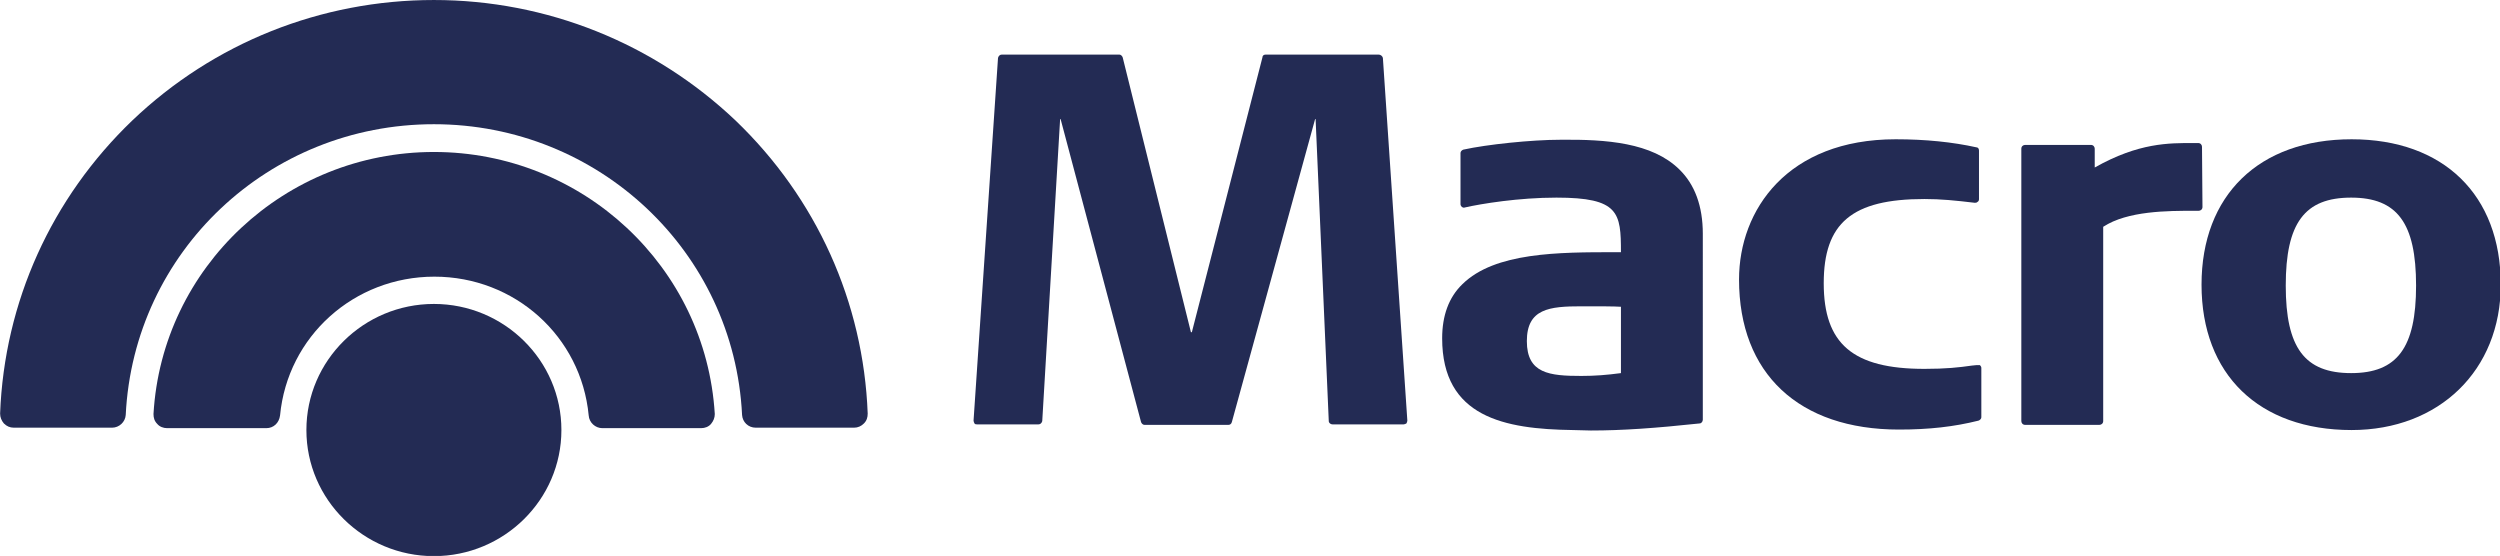
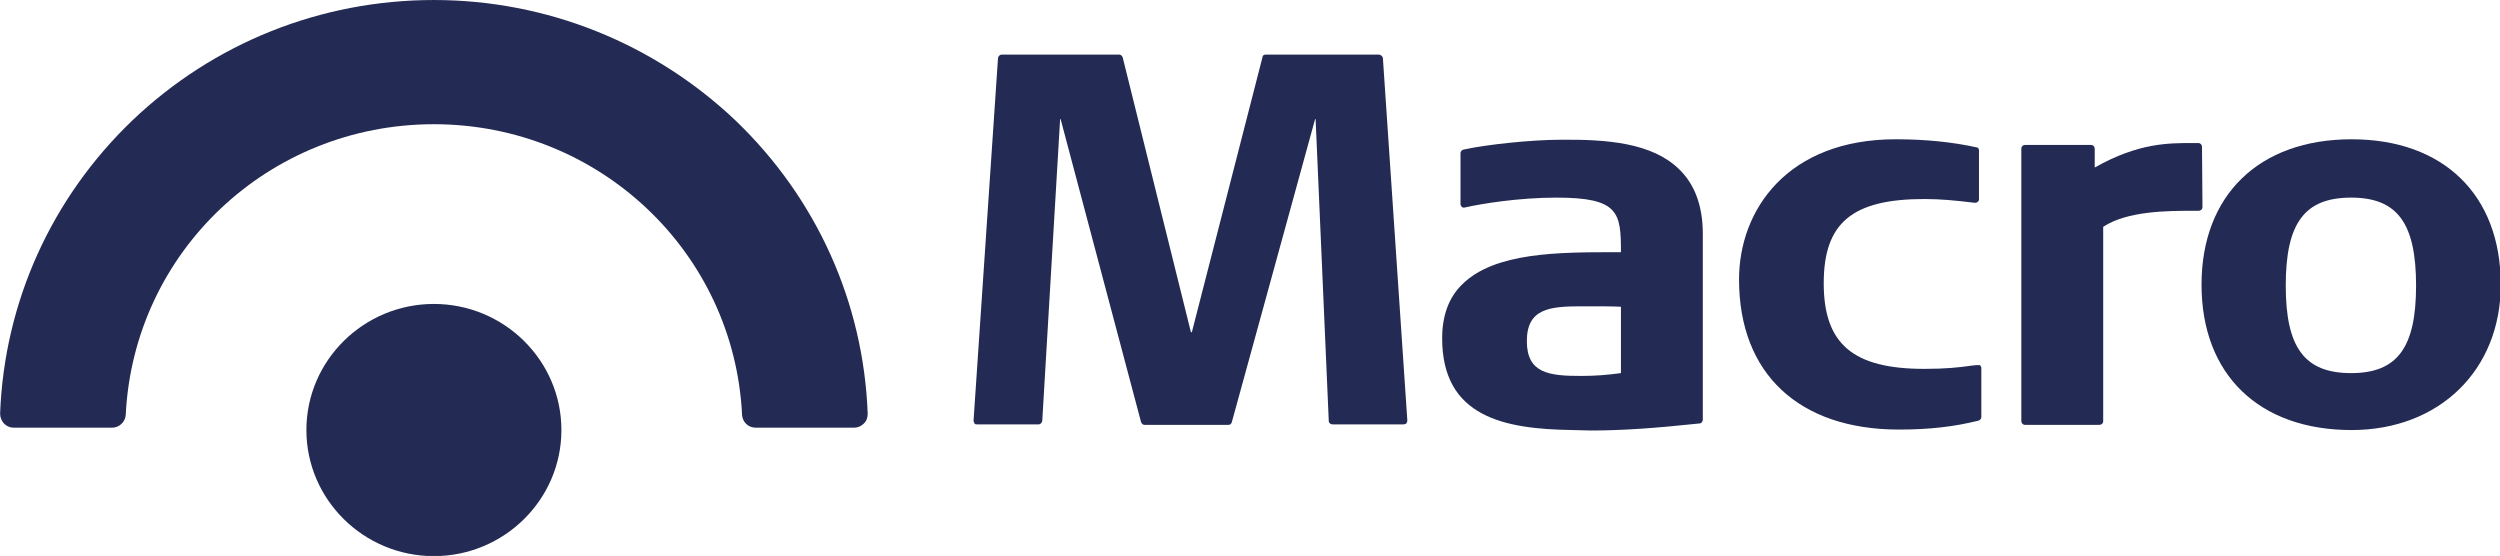
<svg xmlns="http://www.w3.org/2000/svg" xmlns:ns1="http://www.inkscape.org/namespaces/inkscape" id="svg3317" ns1:version="0.92.3 (2405546, 2018-03-11)" x="0px" y="0px" viewBox="0 0 386.3 85.9" style="enable-background:new 0 0 386.3 85.9;" xml:space="preserve">
  <style type="text/css">	.st0{fill-rule:evenodd;clip-rule:evenodd;fill:#232B54;}</style>
  <g id="g86" transform="matrix(0.727,0,0,0.727,-14.014,-0.071)">
-     <path id="path12" ns1:connector-curvature="0" class="st0" d="M111.5,32.4c-31.6,0-57.8,24.5-59.6,55.7c0,0.8,0.2,1.5,0.8,2.1  c0.5,0.6,1.3,0.9,2.1,0.9h21.1c1.5,0,2.7-1.1,2.9-2.7c1.6-16.8,15.7-29.5,32.8-29.5s31.2,12.7,32.8,29.5c0.1,1.5,1.4,2.7,2.9,2.7  h21c0.8,0,1.6-0.3,2.1-0.9s0.8-1.3,0.8-2.1C169.3,56.8,143.1,32.4,111.5,32.4" />
    <path id="path14" ns1:connector-curvature="0" class="st0" d="M111.5,64.7c-14.9,0-27.1,12-27.1,26.8s12.2,26.8,27.1,26.8  s27.1-12,27.1-26.8S126.4,64.7,111.5,64.7" />
    <path id="path16" ns1:connector-curvature="0" class="st0" d="M111.5,0.1c-24,0-46.8,9.1-64.1,25.6  C30.2,42.2,20.2,64.3,19.3,88c0,0.8,0.3,1.5,0.8,2.1c0.6,0.6,1.3,0.9,2.1,0.9h20.9c1.5,0,2.8-1.2,2.9-2.7  c1.7-34.7,30.4-61.8,65.5-61.8c35,0,63.8,27.1,65.5,61.8c0.1,1.5,1.3,2.7,2.9,2.7h20.9c0.8,0,1.5-0.3,2.1-0.9s0.8-1.3,0.8-2.1  c-0.9-23.7-10.9-45.8-28.1-62.3C158.3,9.3,135.5,0.1,111.5,0.1" />
    <path id="path18" ns1:connector-curvature="0" class="st0" d="M312.3,11.7h-24c-0.4,0-0.7,0.2-0.7,0.6l-15,58.4h-0.2  l-14.5-58.4c-0.1-0.3-0.4-0.6-0.7-0.6h-25c-0.4,0-0.7,0.3-0.8,0.7l-5.2,77.1c0,0.2,0.1,0.4,0.2,0.6c0.1,0.2,0.4,0.2,0.6,0.2h13  c0.4,0,0.7-0.3,0.8-0.7l3.8-64.2h0.1l17.1,64.4c0.1,0.3,0.4,0.6,0.7,0.6h17.9c0.3,0,0.6-0.2,0.7-0.6l17.7-64.4h0.1l2.8,64.2  c0,0.4,0.4,0.7,0.8,0.7h15.1c0.2,0,0.4-0.1,0.6-0.2c0.1-0.2,0.2-0.4,0.2-0.6l-5.2-77.1C313.1,12,312.7,11.7,312.3,11.7" />
    <path id="path20" ns1:connector-curvature="0" class="st0" d="M351,29.8c-6.2,0-15.7,1-20.7,2.1c-0.3,0.1-0.6,0.4-0.6,0.7  v10.9c0,0.2,0.1,0.4,0.3,0.6c0.2,0.1,0.4,0.2,0.6,0.1c3.5-0.8,11.5-2.1,19.5-2.1c13.3,0,13.7,3.2,13.7,11.6h-1.2  c-12,0-25.6,0-32.5,6.8c-2.9,2.8-4.3,6.7-4.3,11.5c0,16.8,13.3,19.3,27.7,19.5c1.3,0,2.6,0.1,3.9,0.1c6.7,0,13.7-0.5,23.1-1.5  c0.4,0,0.7-0.4,0.7-0.8V49.8c0-5.9-1.7-10.5-5-13.7C370.4,30.4,360.7,29.7,351,29.8 M363.8,65.3v14.1c-3,0.4-5.5,0.6-8.4,0.6  c-6.8,0-11.6-0.5-11.6-7.4c0-6.9,4.8-7.4,11.6-7.4C359.5,65.2,362.3,65.2,363.8,65.3" />
    <path id="path22" ns1:connector-curvature="0" class="st0" d="M439.4,77.7l-1,0.1c-2.8,0.4-5.5,0.7-10.1,0.7  c-15.2,0-21.4-5.3-21.4-18.2c0-12.8,6-17.9,21.4-17.9c3.5,0,6.5,0.3,10.7,0.8c0.2,0,0.4,0,0.6-0.2c0.2-0.1,0.3-0.3,0.3-0.6V32.1  c0-0.4-0.2-0.7-0.6-0.7c-5-1.1-10.7-1.7-17.1-1.7c-23,0-33.3,15-33.3,29.8c0,20,12.7,31.9,34,31.9c6.4,0,11.7-0.6,16.9-1.9  c0.3-0.1,0.6-0.4,0.6-0.7V78.3c0-0.2-0.1-0.4-0.3-0.6C439.8,77.7,439.6,77.7,439.4,77.7" />
    <path id="path24" ns1:connector-curvature="0" class="st0" d="M487.3,31.3c0-0.4-0.3-0.8-0.8-0.8h-1c-5.2,0-11.6-0.1-21,5.2  v-4c0-0.4-0.3-0.8-0.8-0.8h-14c-0.4,0-0.8,0.3-0.8,0.8v57.9c0,0.4,0.3,0.8,0.8,0.8h15.8c0.4,0,0.8-0.3,0.8-0.8V48.3  c5.2-3.4,13.7-3.4,19.4-3.4h0.9c0.4,0,0.8-0.3,0.8-0.8L487.3,31.3z" />
    <path id="path26" ns1:connector-curvature="0" class="st0" d="M519.1,29.7c-19.7,0-31.9,11.9-31.9,30.9  c0,19.1,12.2,30.9,31.9,30.9c18.6,0,31.7-12.7,31.7-30.9C550.8,41.5,538.6,29.7,519.1,29.7 M532.8,60.8c0,13.2-4,18.6-13.8,18.6  c-9.9,0-13.9-5.4-13.9-18.6c0-13.3,4-18.7,13.9-18.7C528.8,42.1,532.8,47.5,532.8,60.8" />
  </g>
</svg>